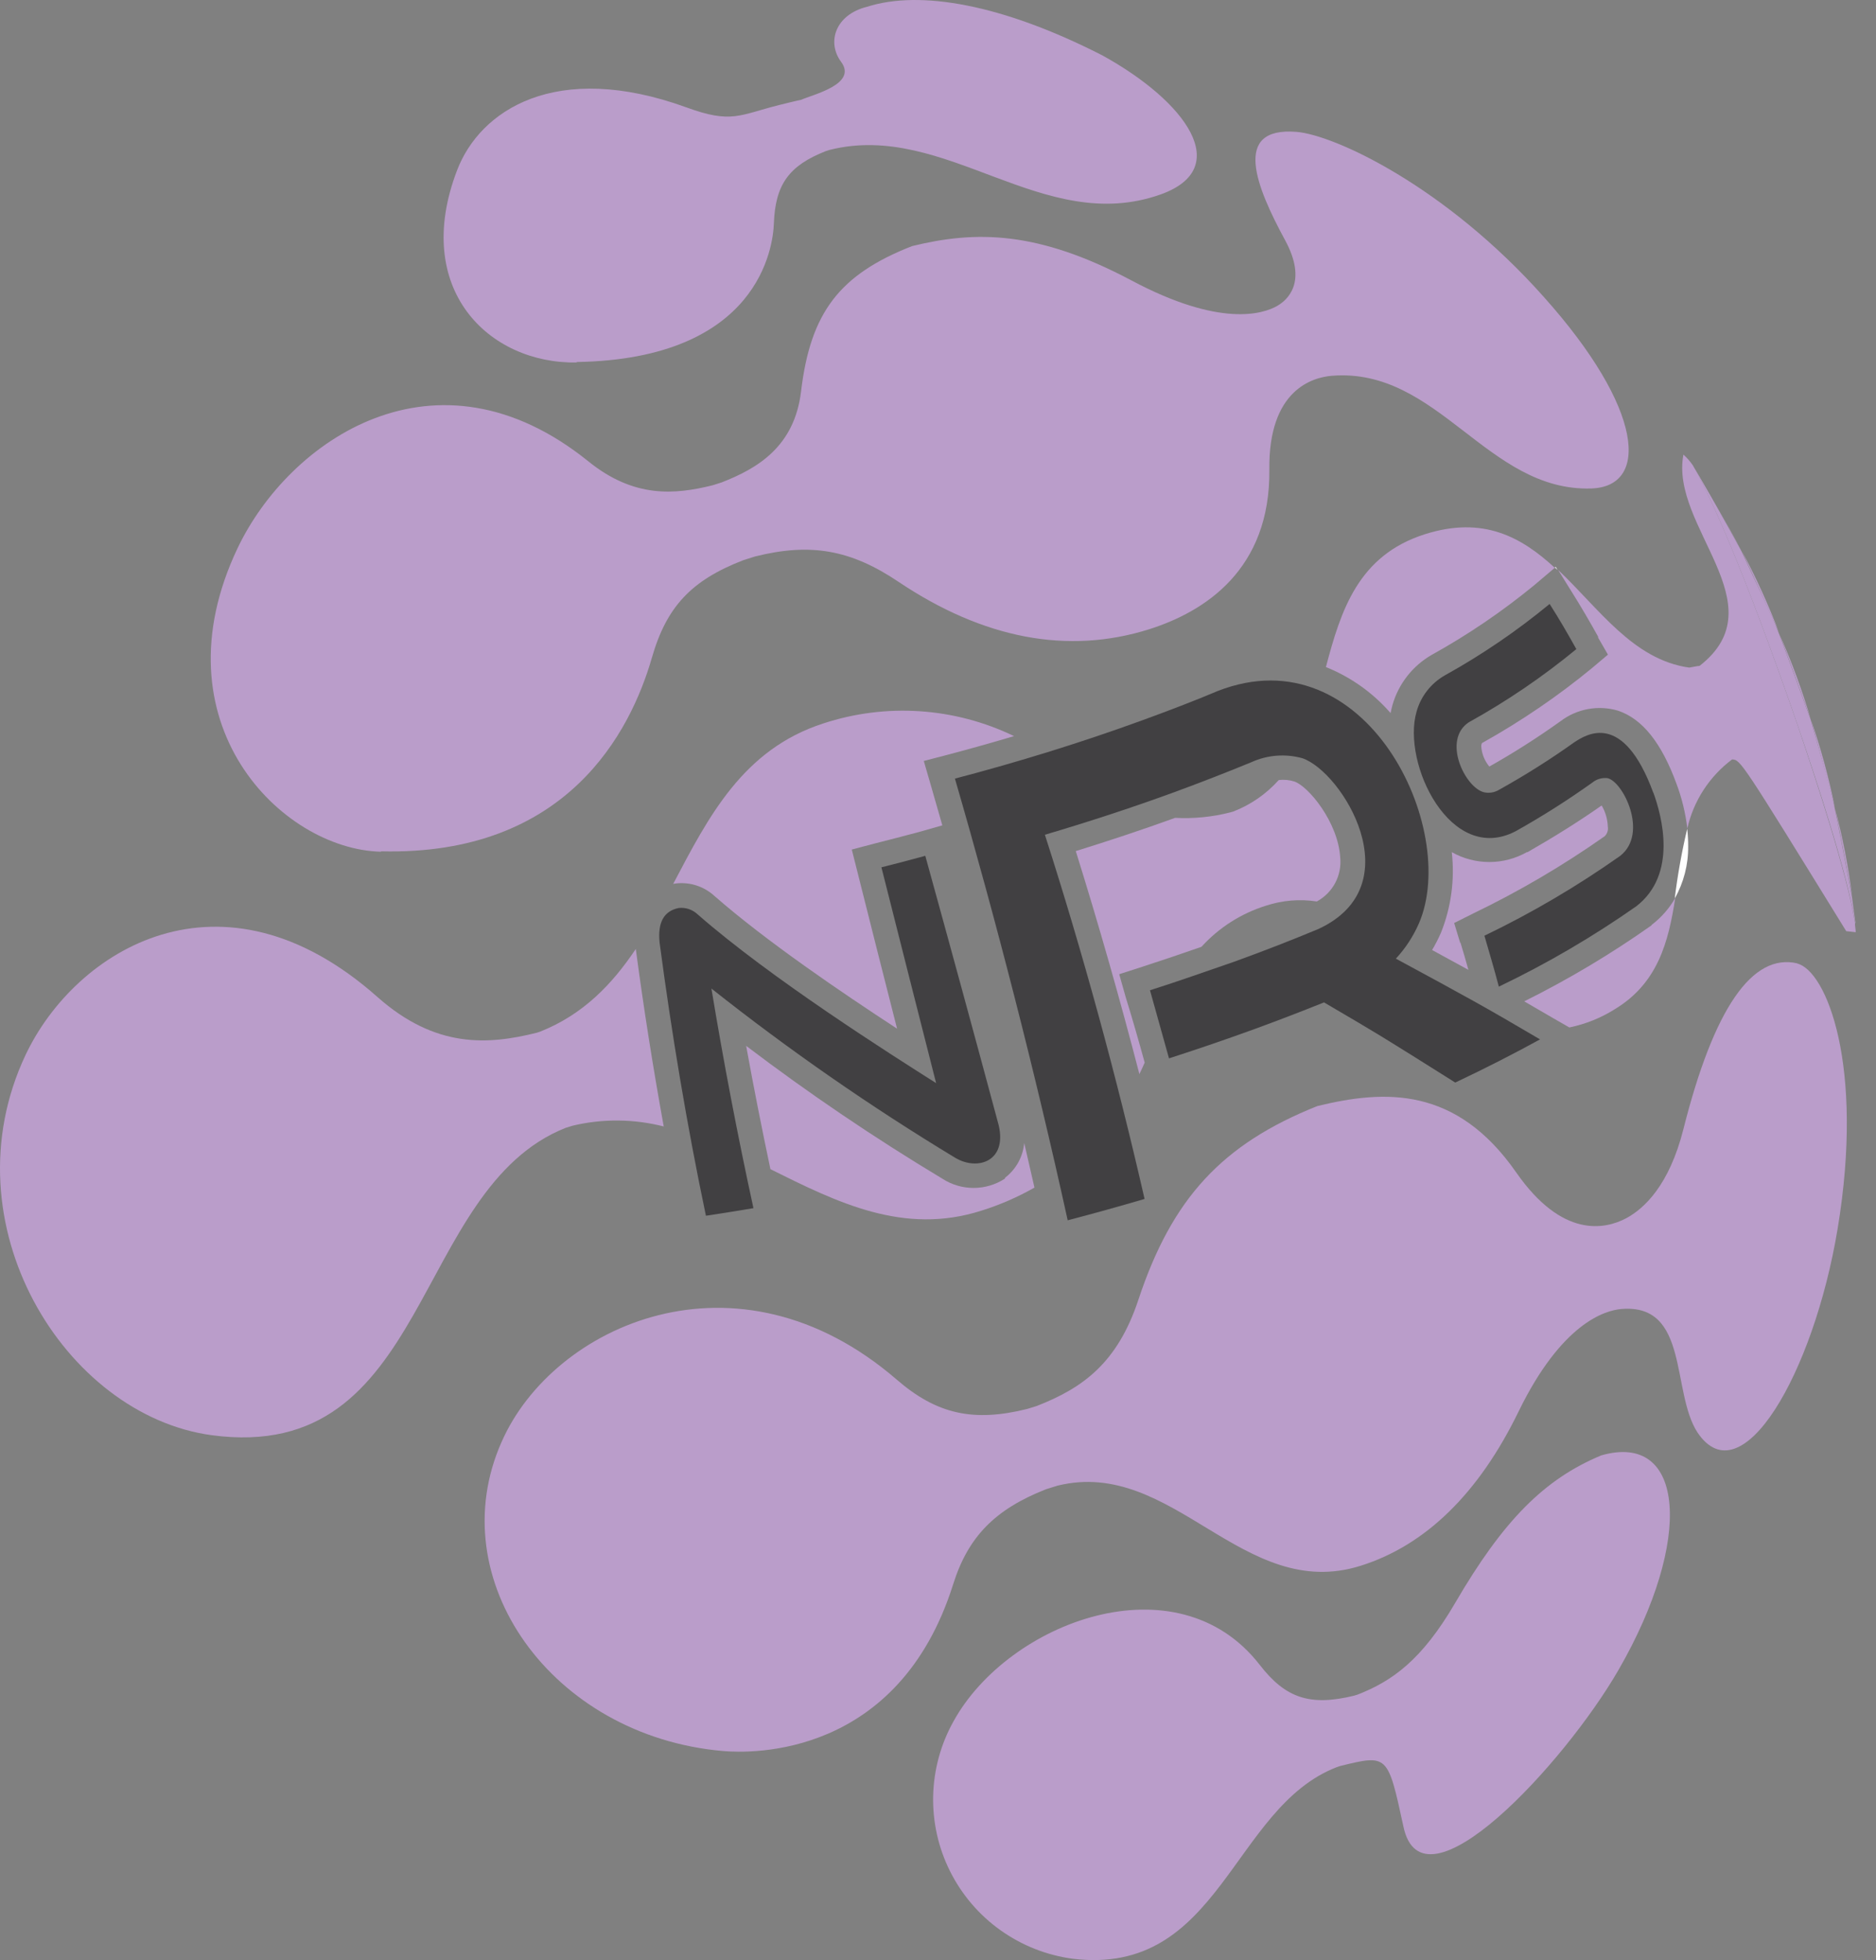
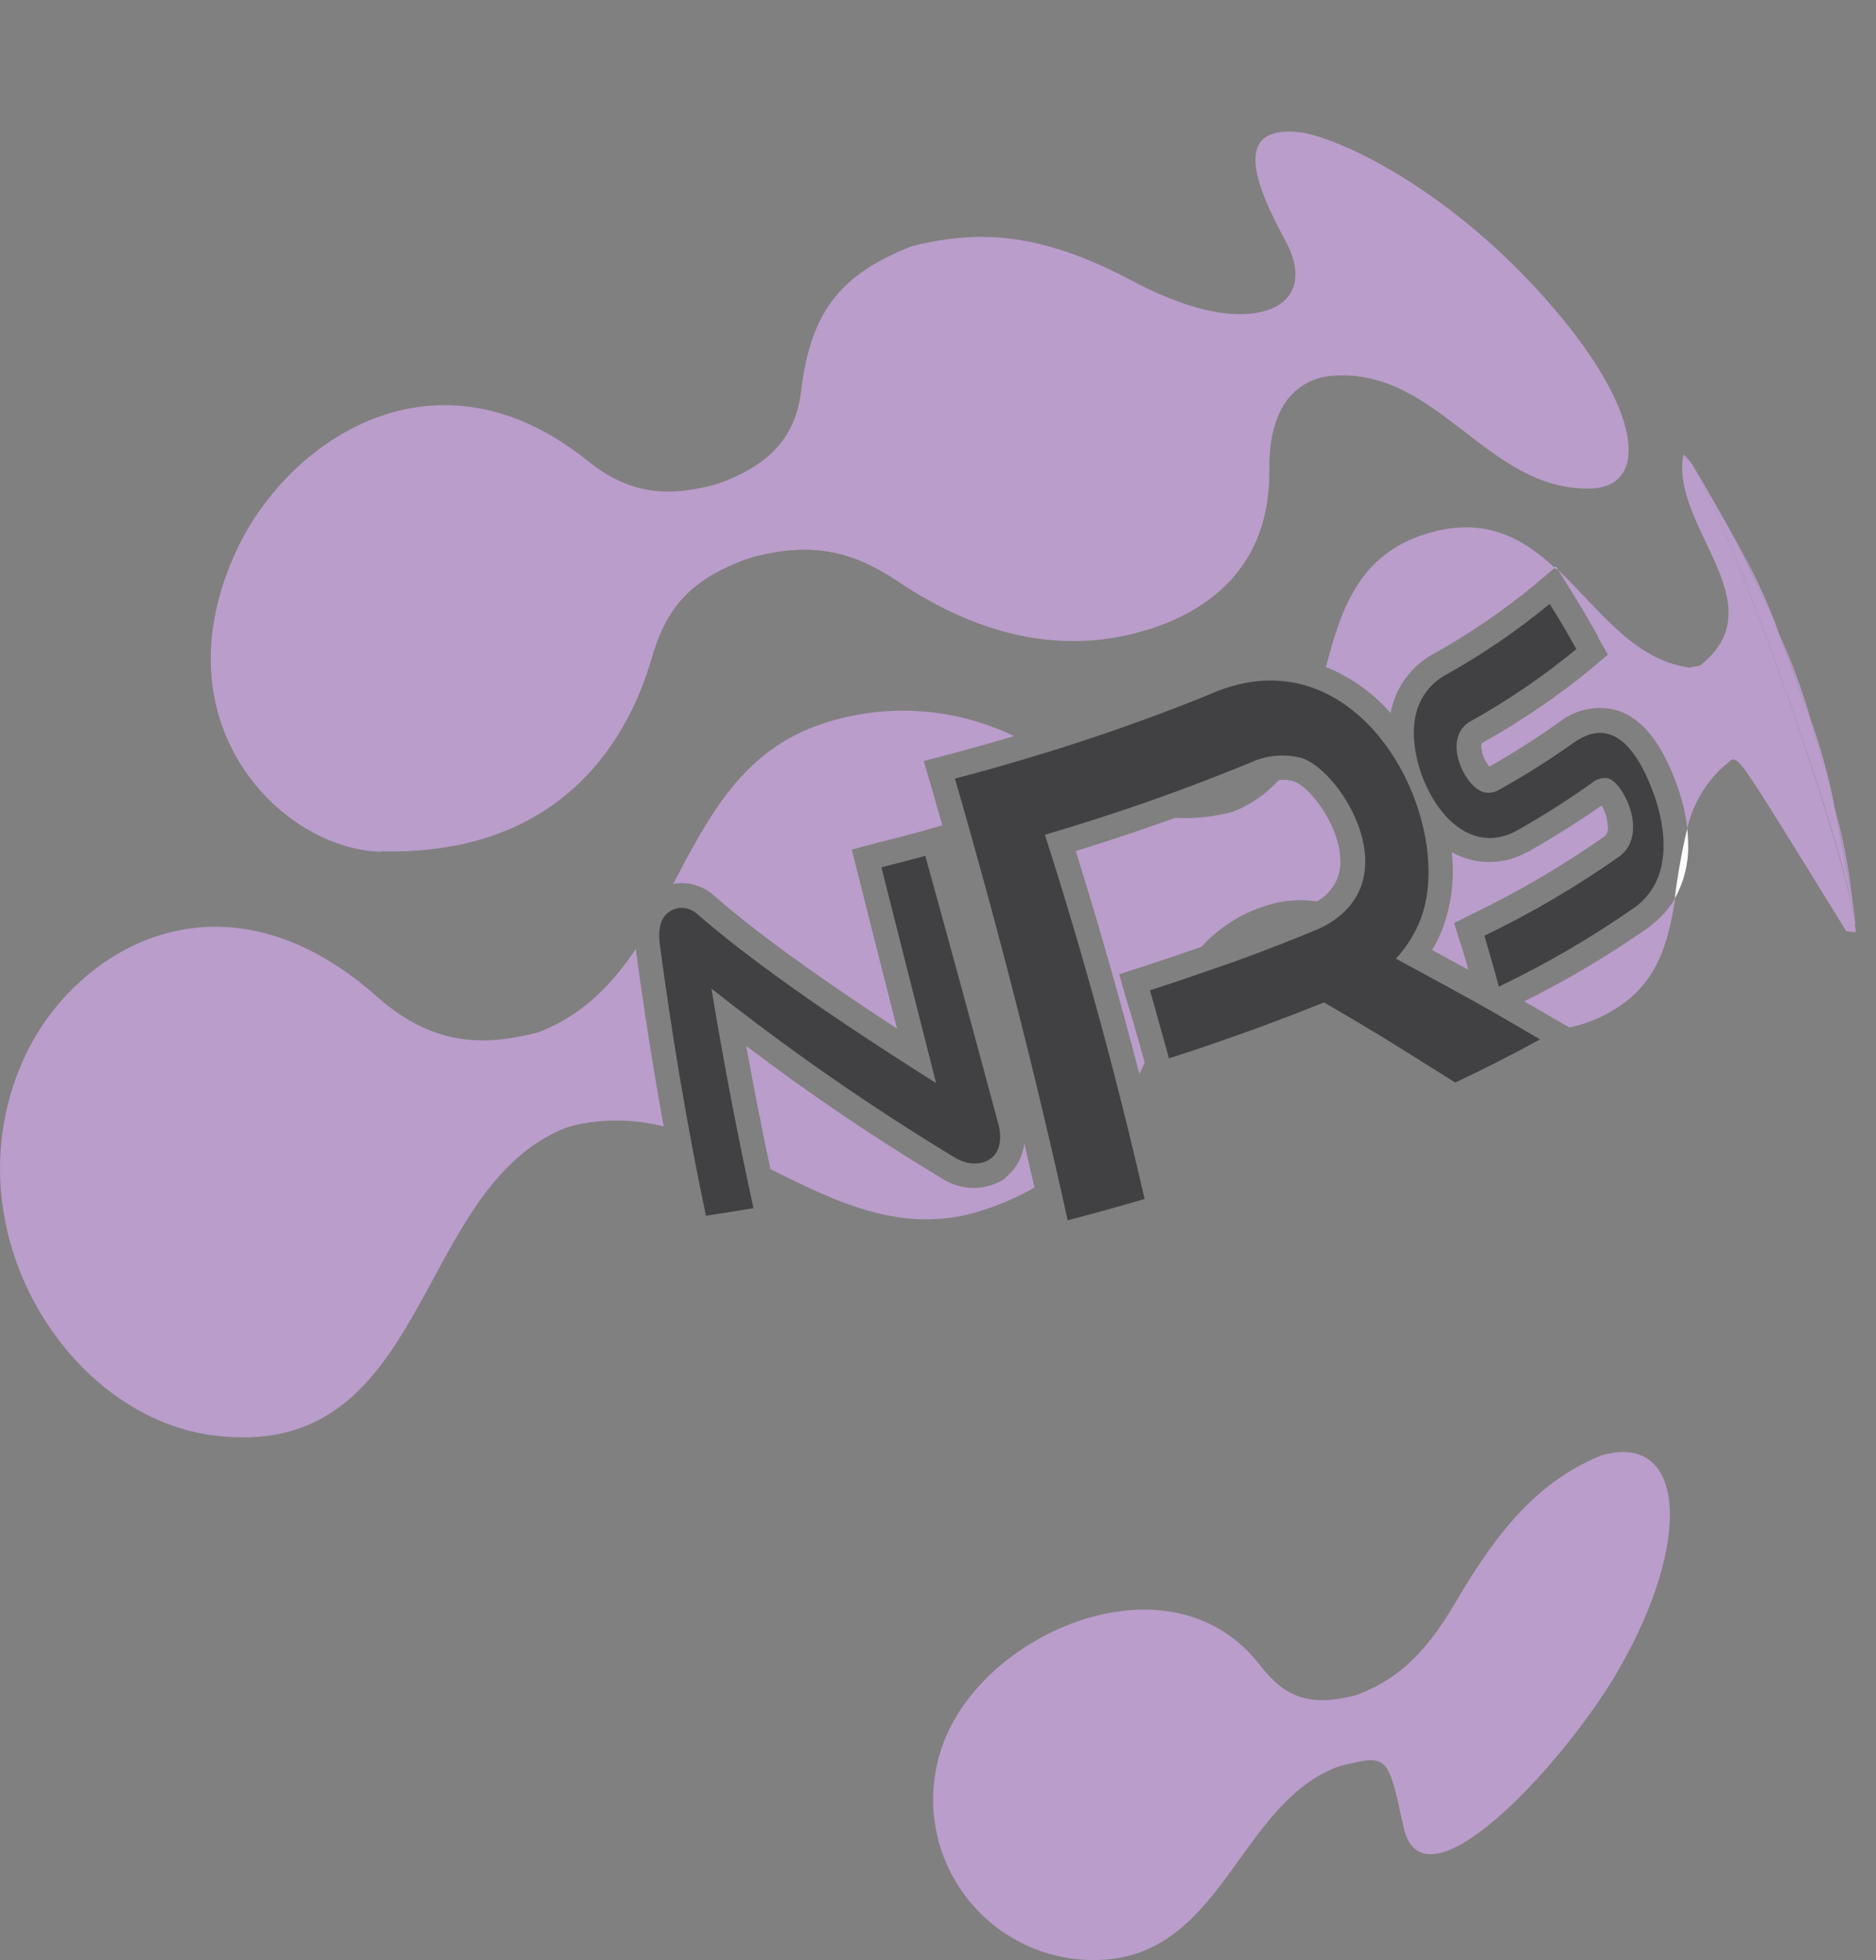
<svg xmlns="http://www.w3.org/2000/svg" width="45" height="47" viewBox="0 0 45 47" fill="none">
  <rect x="0" y="0" width="45" height="47" fill="#808080" stroke="none" />
  <g clip-path="url(#clip0_7_57)">
    <path d="M41.781 13.212C42.206 14.134 42.479 14.732 42.678 15.182C42.423 14.506 42.124 13.848 41.781 13.212Z" fill="#BA9DCA" />
    <path d="M43.438 17.252C43.716 18.256 43.894 18.902 44.017 19.382C43.872 18.66 43.679 17.948 43.438 17.252Z" fill="#BA9DCA" />
    <path d="M40.602 11.165C40.777 11.472 40.987 11.827 41.192 12.184C40.992 11.825 40.789 11.465 40.602 11.165Z" fill="#BA9DCA" />
-     <path d="M43.116 23.101C42.03 22.844 41.109 24.184 40.379 27.08C40.041 28.417 39.444 28.977 39.01 29.211C38.497 29.482 37.475 29.698 36.371 28.115C34.934 26.051 33.228 26.124 31.599 26.522C29.318 27.432 28.114 28.731 27.306 31.168C26.802 32.689 25.967 33.285 24.87 33.713L24.642 33.784C23.346 34.107 22.468 33.909 21.512 33.083C17.674 29.768 13.267 31.779 12.037 34.564C10.557 37.869 13.235 41.629 17.34 41.987C18.025 42.048 21.554 42.146 22.865 37.985C23.223 36.848 23.869 36.19 25.091 35.71L25.367 35.624C28.143 34.941 29.806 38.433 32.635 37.546C34.193 37.057 35.47 35.813 36.426 33.847C37.459 31.729 38.495 31.422 38.892 31.388C40.525 31.252 40.084 33.37 40.716 34.346C41.77 35.922 43.501 32.937 44.078 29.473C44.731 25.542 43.807 23.272 43.107 23.103" fill="#BA9DCA" />
    <path d="M26.847 23.36L27.397 23.183C27.876 23.028 28.35 22.867 28.82 22.703C29.238 22.243 29.771 21.903 30.364 21.718C30.758 21.588 31.177 21.553 31.587 21.616C31.774 21.514 31.928 21.36 32.028 21.172C32.127 20.985 32.169 20.772 32.148 20.56C32.096 19.714 31.386 18.854 31.049 18.74C30.927 18.701 30.799 18.689 30.672 18.706C30.374 19.039 30.002 19.297 29.584 19.459L29.523 19.477C29.087 19.589 28.637 19.635 28.188 19.611C27.415 19.891 26.614 20.157 25.805 20.408C26.361 22.189 26.87 23.977 27.331 25.756C27.374 25.665 27.417 25.574 27.458 25.48C27.315 24.96 27.164 24.432 27.002 23.909L26.847 23.36Z" fill="#BA9DCA" />
    <path d="M24.103 28.263C23.88 28.408 23.62 28.485 23.354 28.485C23.087 28.485 22.827 28.408 22.604 28.263C20.979 27.287 19.408 26.224 17.898 25.078C18.079 26.074 18.275 27.064 18.48 28.035C20.077 28.829 21.674 29.628 23.544 29.029C23.986 28.891 24.412 28.705 24.814 28.477L24.568 27.407C24.553 27.57 24.505 27.727 24.427 27.87C24.348 28.013 24.241 28.138 24.112 28.238" fill="#BA9DCA" />
    <path d="M39.612 22.191C38.644 22.874 37.624 23.483 36.562 24.011L37.247 24.409L37.644 24.637C38.029 24.558 38.397 24.411 38.73 24.202C39.774 23.574 40.023 22.573 40.185 21.531C40.042 21.782 39.849 22.002 39.619 22.177" fill="#BA9DCA" />
    <path d="M44.016 19.382C44.116 19.864 44.244 20.519 44.429 21.504C44.339 20.788 44.201 20.079 44.016 19.382Z" fill="#BA9DCA" />
    <path d="M41.203 12.184C41.404 12.544 41.6 12.905 41.773 13.212C41.611 12.898 41.408 12.541 41.203 12.184Z" fill="#BA9DCA" />
    <path d="M35.027 22.612L34.881 22.132L35.337 21.904C36.438 21.374 37.494 20.754 38.494 20.05C38.523 20.021 38.545 19.985 38.558 19.946C38.571 19.906 38.574 19.864 38.567 19.823C38.561 19.643 38.51 19.468 38.419 19.314C37.88 19.693 37.278 20.069 36.642 20.433H36.626C36.351 20.588 36.041 20.67 35.725 20.67C35.409 20.67 35.098 20.588 34.824 20.433C34.898 21.085 34.811 21.746 34.568 22.357C34.505 22.503 34.433 22.644 34.352 22.78L35.223 23.256C35.161 23.028 35.097 22.817 35.031 22.598" fill="#BA9DCA" />
    <path d="M16.221 21.183C16.386 21.165 16.553 21.183 16.71 21.234C16.867 21.285 17.012 21.37 17.134 21.481C18.372 22.566 20.193 23.802 21.518 24.666C21.205 23.442 20.891 22.196 20.576 20.942L20.432 20.371L20.993 20.223C21.34 20.137 21.678 20.046 22.033 19.953L22.604 19.791C22.512 19.47 22.421 19.147 22.328 18.829L22.159 18.247L22.747 18.094C23.28 17.953 23.805 17.805 24.324 17.651C22.895 16.961 21.253 16.852 19.746 17.348C17.818 17.971 16.992 19.591 16.148 21.195L16.221 21.183Z" fill="#BA9DCA" />
    <path d="M33.356 17.098C33.37 17.034 33.383 16.97 33.401 16.907C33.547 16.395 33.889 15.96 34.353 15.697C35.213 15.22 36.028 14.666 36.789 14.043L37.295 13.615C36.494 12.878 35.58 12.366 34.179 12.81C32.583 13.317 32.165 14.63 31.805 15.995C32.349 16.214 32.839 16.547 33.242 16.973C33.283 17.014 33.317 17.057 33.356 17.098Z" fill="#BA9DCA" />
    <path d="M42.672 15.182C42.85 15.637 43.08 16.274 43.436 17.253C43.229 16.546 42.973 15.854 42.672 15.182Z" fill="#BA9DCA" />
    <path d="M38.328 15.278L38.57 15.697L38.196 16.013C37.37 16.693 36.484 17.296 35.55 17.817C35.55 17.817 35.531 17.842 35.531 17.896C35.543 18.074 35.611 18.244 35.725 18.381C36.307 18.053 36.87 17.695 37.413 17.307L37.436 17.291C37.629 17.145 37.852 17.047 38.09 17.003C38.328 16.959 38.572 16.971 38.805 17.039C39.391 17.232 39.852 17.805 40.214 18.793C40.344 19.139 40.431 19.499 40.474 19.866C40.623 19.204 41.004 18.617 41.548 18.21C41.752 18.221 41.752 18.221 44.286 22.328L44.514 22.353C44.514 22.287 44.491 22.198 44.496 22.125C44.316 20.988 43.556 18.679 43.127 17.412C42.753 16.32 41.46 12.634 40.604 11.154C40.54 11.061 40.465 10.976 40.381 10.901C40.048 12.625 42.662 14.493 40.768 15.967C40.752 15.967 40.734 15.967 40.52 16.008C39.169 15.819 38.351 14.586 37.374 13.665L37.689 14.172C37.917 14.534 38.134 14.905 38.341 15.278" fill="#BA9DCA" />
    <path d="M13.588 27.039L13.734 26.993C14.454 26.821 15.205 26.828 15.921 27.011C15.666 25.603 15.44 24.182 15.251 22.755C14.685 23.599 13.992 24.327 12.952 24.739L12.874 24.764C11.715 25.053 10.454 25.148 9.053 23.906C5.315 20.592 1.811 22.769 0.614 25.294C-1.298 29.343 1.553 33.938 5.078 34.414C10.342 35.121 9.868 28.499 13.581 27.039" fill="#BA9DCA" />
    <path d="M44.508 22.137L44.423 21.506C44.234 20.51 44.111 19.864 44.01 19.382C43.91 18.899 43.709 18.244 43.431 17.253C43.075 16.274 42.845 15.646 42.667 15.182C42.489 14.718 42.195 14.134 41.77 13.212C41.597 12.905 41.401 12.544 41.2 12.184C40.999 11.825 40.785 11.472 40.609 11.165C41.465 12.653 42.758 16.331 43.132 17.423C43.568 18.69 44.327 20.988 44.501 22.137" fill="#BA9DCA" />
    <path d="M9.145 20.414C13.6 20.521 15.124 17.55 15.637 15.771C15.988 14.55 16.581 13.915 17.829 13.433L18.11 13.344C19.442 13.01 20.407 13.18 21.554 13.952C23.589 15.316 25.612 15.703 27.564 15.089C28.894 14.668 30.475 13.663 30.448 11.26C30.425 9.343 31.488 9.049 31.946 9.011C34.505 8.804 35.669 11.79 38.169 11.713C39.565 11.67 39.442 9.811 37.028 7.116C34.67 4.468 32.01 3.235 31.098 3.162C29.54 3.037 30.135 4.486 30.826 5.76C31.376 6.772 30.874 7.2 30.635 7.336C30.295 7.53 29.266 7.857 27.14 6.724C24.882 5.526 23.404 5.528 21.878 5.901C20.137 6.583 19.442 7.493 19.216 9.379C19.058 10.717 18.162 11.235 17.309 11.568L17.095 11.636C16.182 11.863 15.21 11.947 14.116 11.065C10.452 8.108 6.928 10.562 5.699 13.144C3.712 17.323 6.739 20.36 9.132 20.423" fill="#BA9DCA" />
    <path d="M38.41 34.898C37.041 35.467 36.056 36.461 34.899 38.447C34.101 39.812 33.392 40.31 32.568 40.633L32.481 40.66C31.43 40.917 30.839 40.724 30.219 39.923C28.234 37.362 24.19 38.893 22.876 41.268C22.568 41.816 22.399 42.431 22.384 43.059C22.369 43.688 22.508 44.31 22.79 44.872C23.072 45.435 23.487 45.92 24 46.285C24.513 46.65 25.107 46.885 25.732 46.968C29.27 47.396 29.546 43.354 32.059 42.376L32.148 42.346C33.289 42.066 33.289 42.066 33.663 43.793C34.119 45.981 37.525 42.291 38.823 40.044C40.627 36.92 40.419 34.323 38.41 34.898Z" fill="#BA9DCA" />
-     <path d="M13.832 8.681C18.221 8.608 18.543 5.901 18.563 5.36C18.597 4.425 18.923 3.972 19.808 3.624L19.902 3.594C22.692 2.894 25.011 5.671 27.844 4.661C29.587 4.038 28.474 2.448 26.444 1.329C24.04 0.1 22.067 -0.243 20.801 0.162C20.041 0.348 19.824 1.01 20.176 1.483C20.575 2.022 19.491 2.268 19.218 2.393C19.193 2.393 18.716 2.512 18.691 2.518C17.737 2.757 17.55 2.973 16.465 2.575C13.328 1.438 11.51 2.648 10.963 4.086C9.875 6.932 11.722 8.726 13.832 8.692" fill="#BA9DCA" />
    <path d="M37.315 13.592L37.297 13.606L37.361 13.665L37.315 13.592Z" fill="white" />
    <path d="M40.494 20.294C40.495 20.153 40.487 20.013 40.471 19.873C40.341 20.425 40.241 20.983 40.172 21.545C40.388 21.163 40.499 20.732 40.494 20.294Z" fill="white" />
    <path d="M23.956 26.982C24.159 27.846 23.452 28.081 22.916 27.764C20.882 26.535 18.928 25.179 17.065 23.704C17.355 25.456 17.692 27.223 18.073 28.97C17.692 29.034 17.314 29.095 16.933 29.152C16.477 26.98 16.109 24.775 15.822 22.603C15.772 22.125 15.922 21.845 16.278 21.773C16.361 21.763 16.444 21.772 16.523 21.798C16.602 21.825 16.674 21.868 16.734 21.925C18.493 23.465 21.372 25.285 22.455 25.972C22.013 24.234 21.572 22.5 21.143 20.797C21.495 20.71 21.844 20.617 22.195 20.521C22.781 22.642 23.374 24.814 23.956 26.982Z" fill="#414042" />
    <path d="M39.658 19.002C39.865 19.568 40.244 20.965 39.249 21.732C38.206 22.463 37.103 23.108 35.953 23.658C35.846 23.249 35.725 22.844 35.607 22.437C36.745 21.89 37.835 21.249 38.866 20.521C39.55 19.98 38.93 18.729 38.554 18.658C38.49 18.652 38.425 18.658 38.364 18.676C38.303 18.694 38.245 18.725 38.196 18.765C37.605 19.187 36.992 19.576 36.359 19.93C34.797 20.751 33.622 18.306 33.978 17.07C34.028 16.886 34.114 16.714 34.232 16.563C34.349 16.412 34.496 16.286 34.662 16.192C35.549 15.7 36.389 15.127 37.171 14.482C37.4 14.839 37.607 15.198 37.812 15.565C37.008 16.227 36.145 16.814 35.233 17.319C34.589 17.744 35.139 18.881 35.595 18.997C35.721 19.026 35.853 19.003 35.962 18.936C36.584 18.59 37.185 18.211 37.764 17.798C38.054 17.61 38.932 17.036 39.658 19.009" fill="#414042" />
    <path d="M34.904 25.956C33.096 24.819 33.096 24.819 31.759 24.036C31.221 24.253 30.666 24.466 30.094 24.675C29.417 24.921 28.733 25.155 28.041 25.378C27.889 24.832 27.737 24.288 27.585 23.745C28.269 23.529 28.937 23.29 29.601 23.062C30.304 22.808 30.979 22.545 31.627 22.275C33.885 21.227 32.19 18.499 31.239 18.181C30.833 18.068 30.401 18.102 30.018 18.276C29.41 18.526 28.784 18.77 28.139 19.006C27.133 19.373 26.104 19.709 25.064 20.016C25.977 22.855 26.784 25.813 27.455 28.749C26.843 28.929 26.227 29.1 25.611 29.261C24.827 25.697 23.896 22.08 22.906 18.67C24.437 18.269 25.949 17.801 27.416 17.266C28.038 17.039 28.638 16.811 29.213 16.568C32.763 15.187 35.012 19.866 34.038 22.137C33.902 22.449 33.715 22.737 33.483 22.987C35.164 23.897 35.616 24.141 36.941 24.923C36.304 25.273 35.629 25.617 34.916 25.954" fill="#414042" />
  </g>
  <defs>
    <clipPath id="clip0_7_57">
      <rect width="45" height="47" fill="white" />
    </clipPath>
  </defs>
</svg>